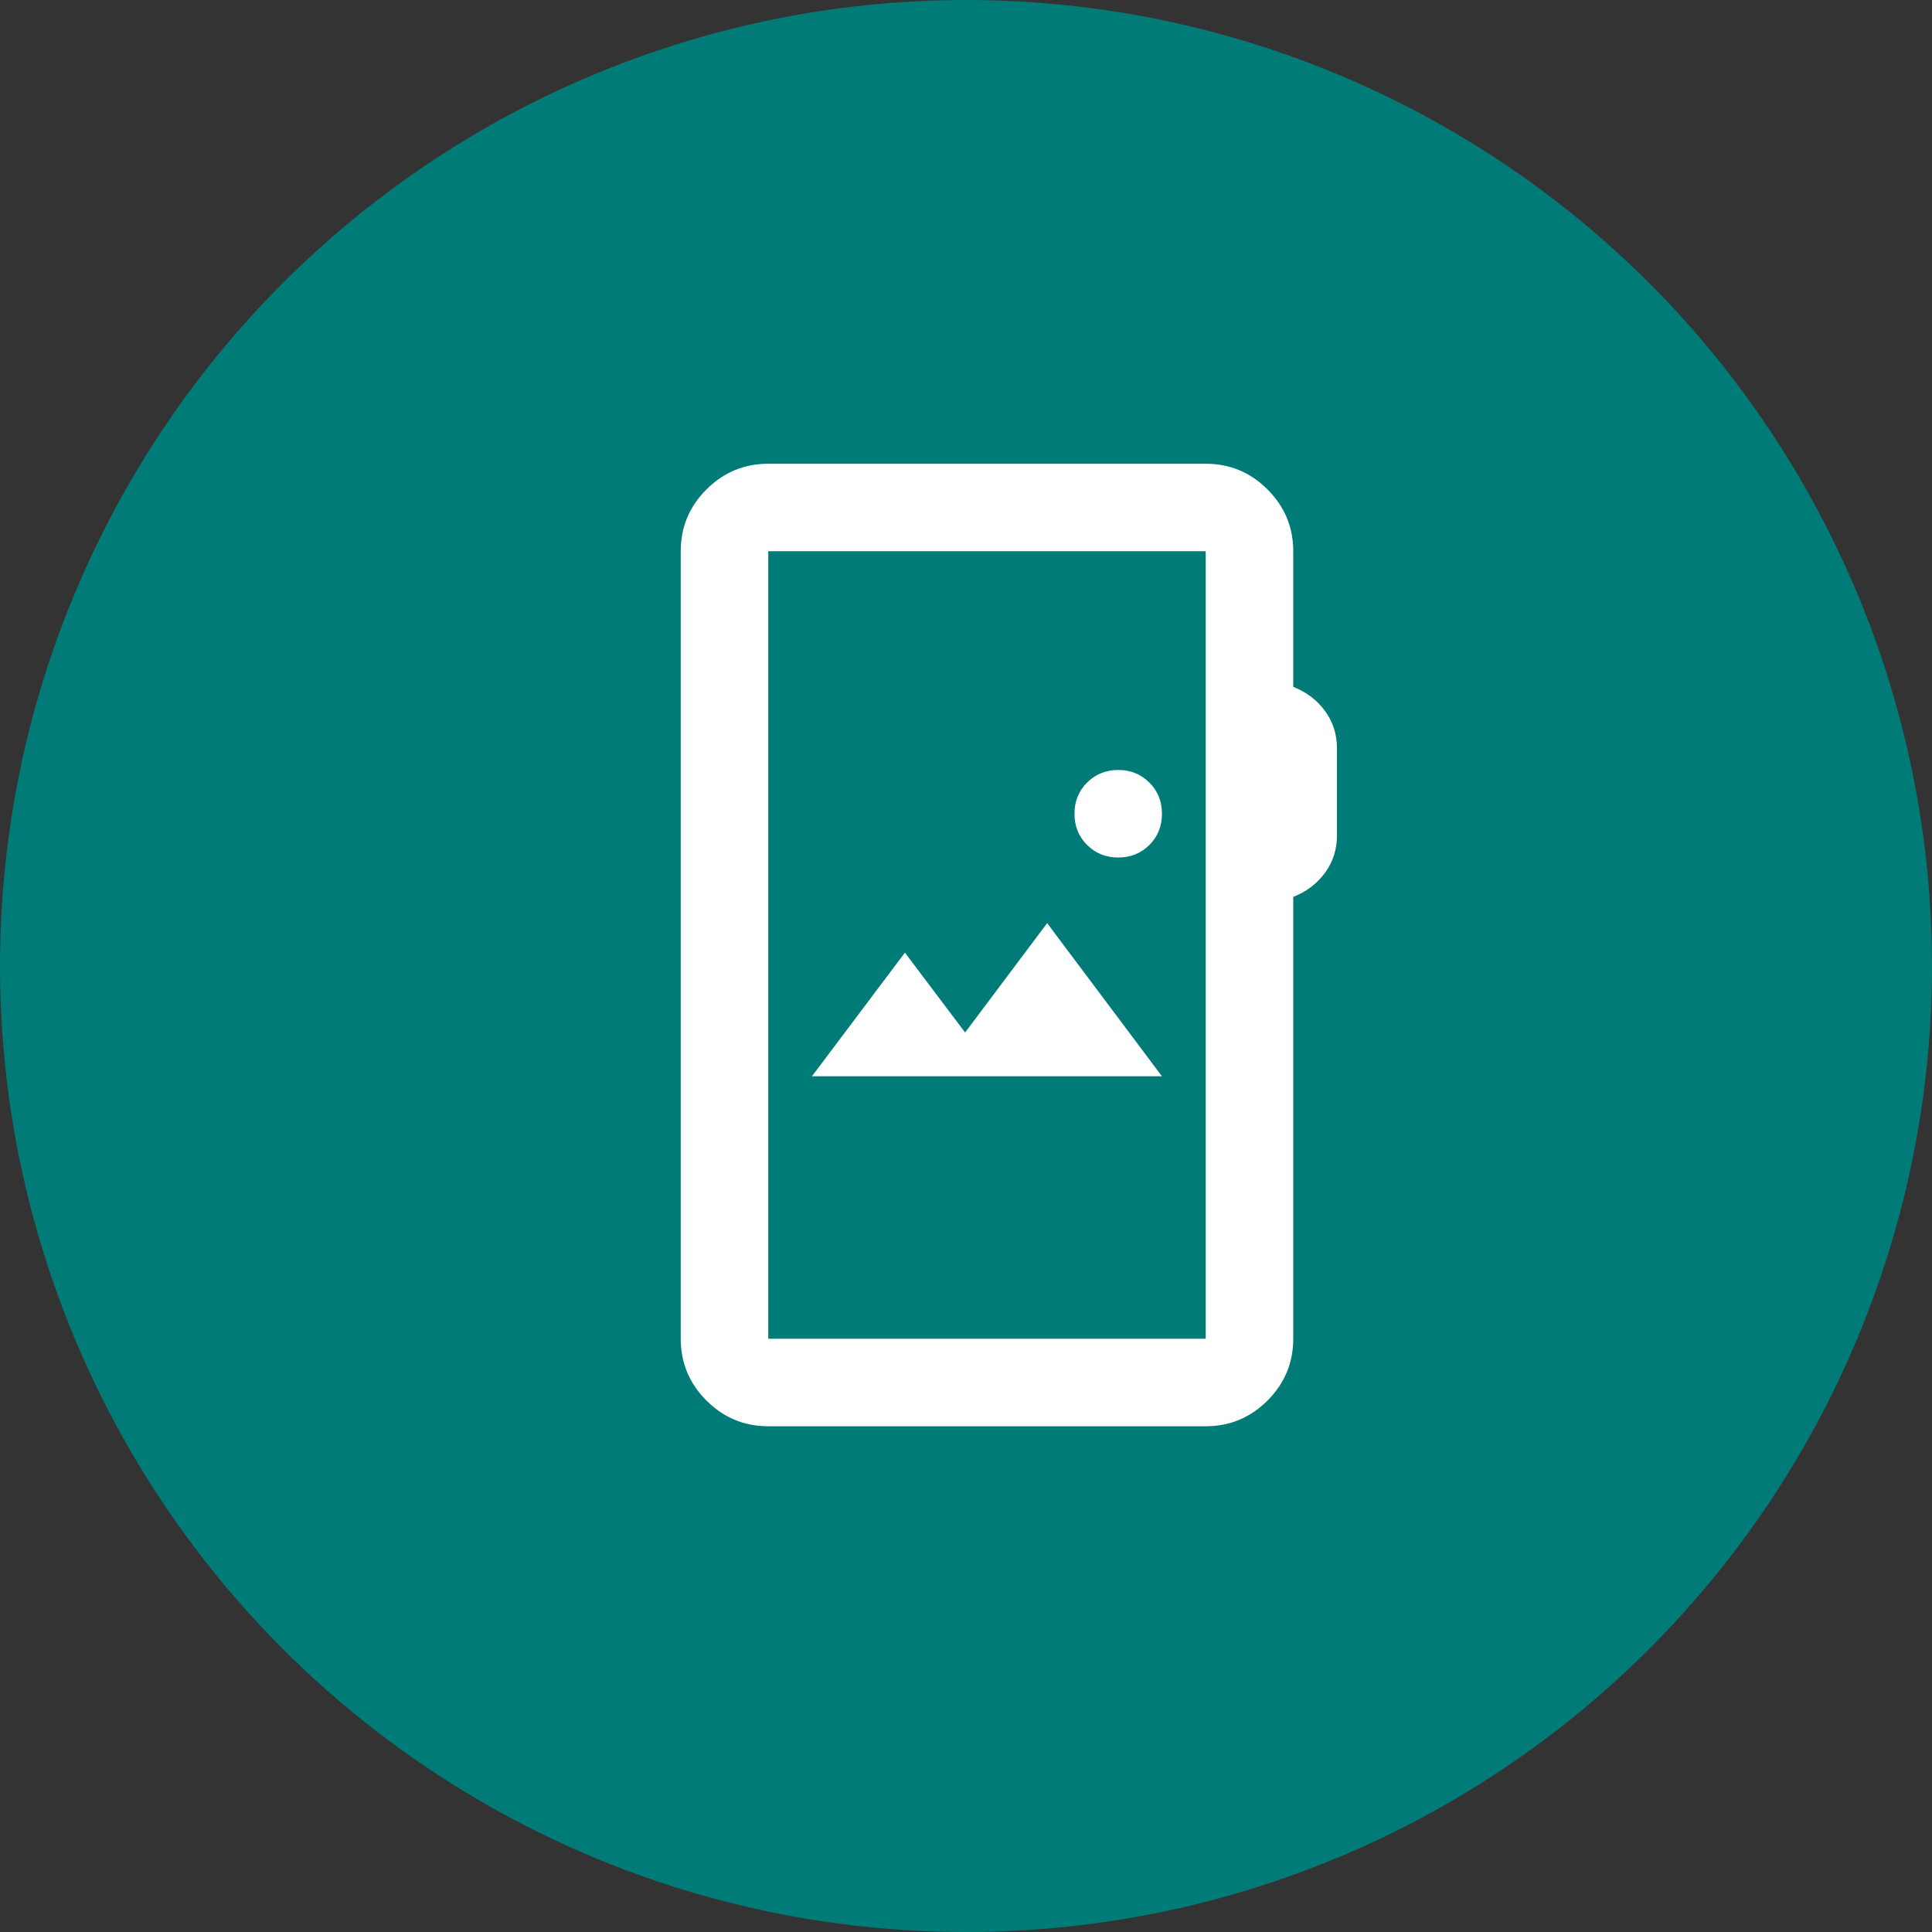
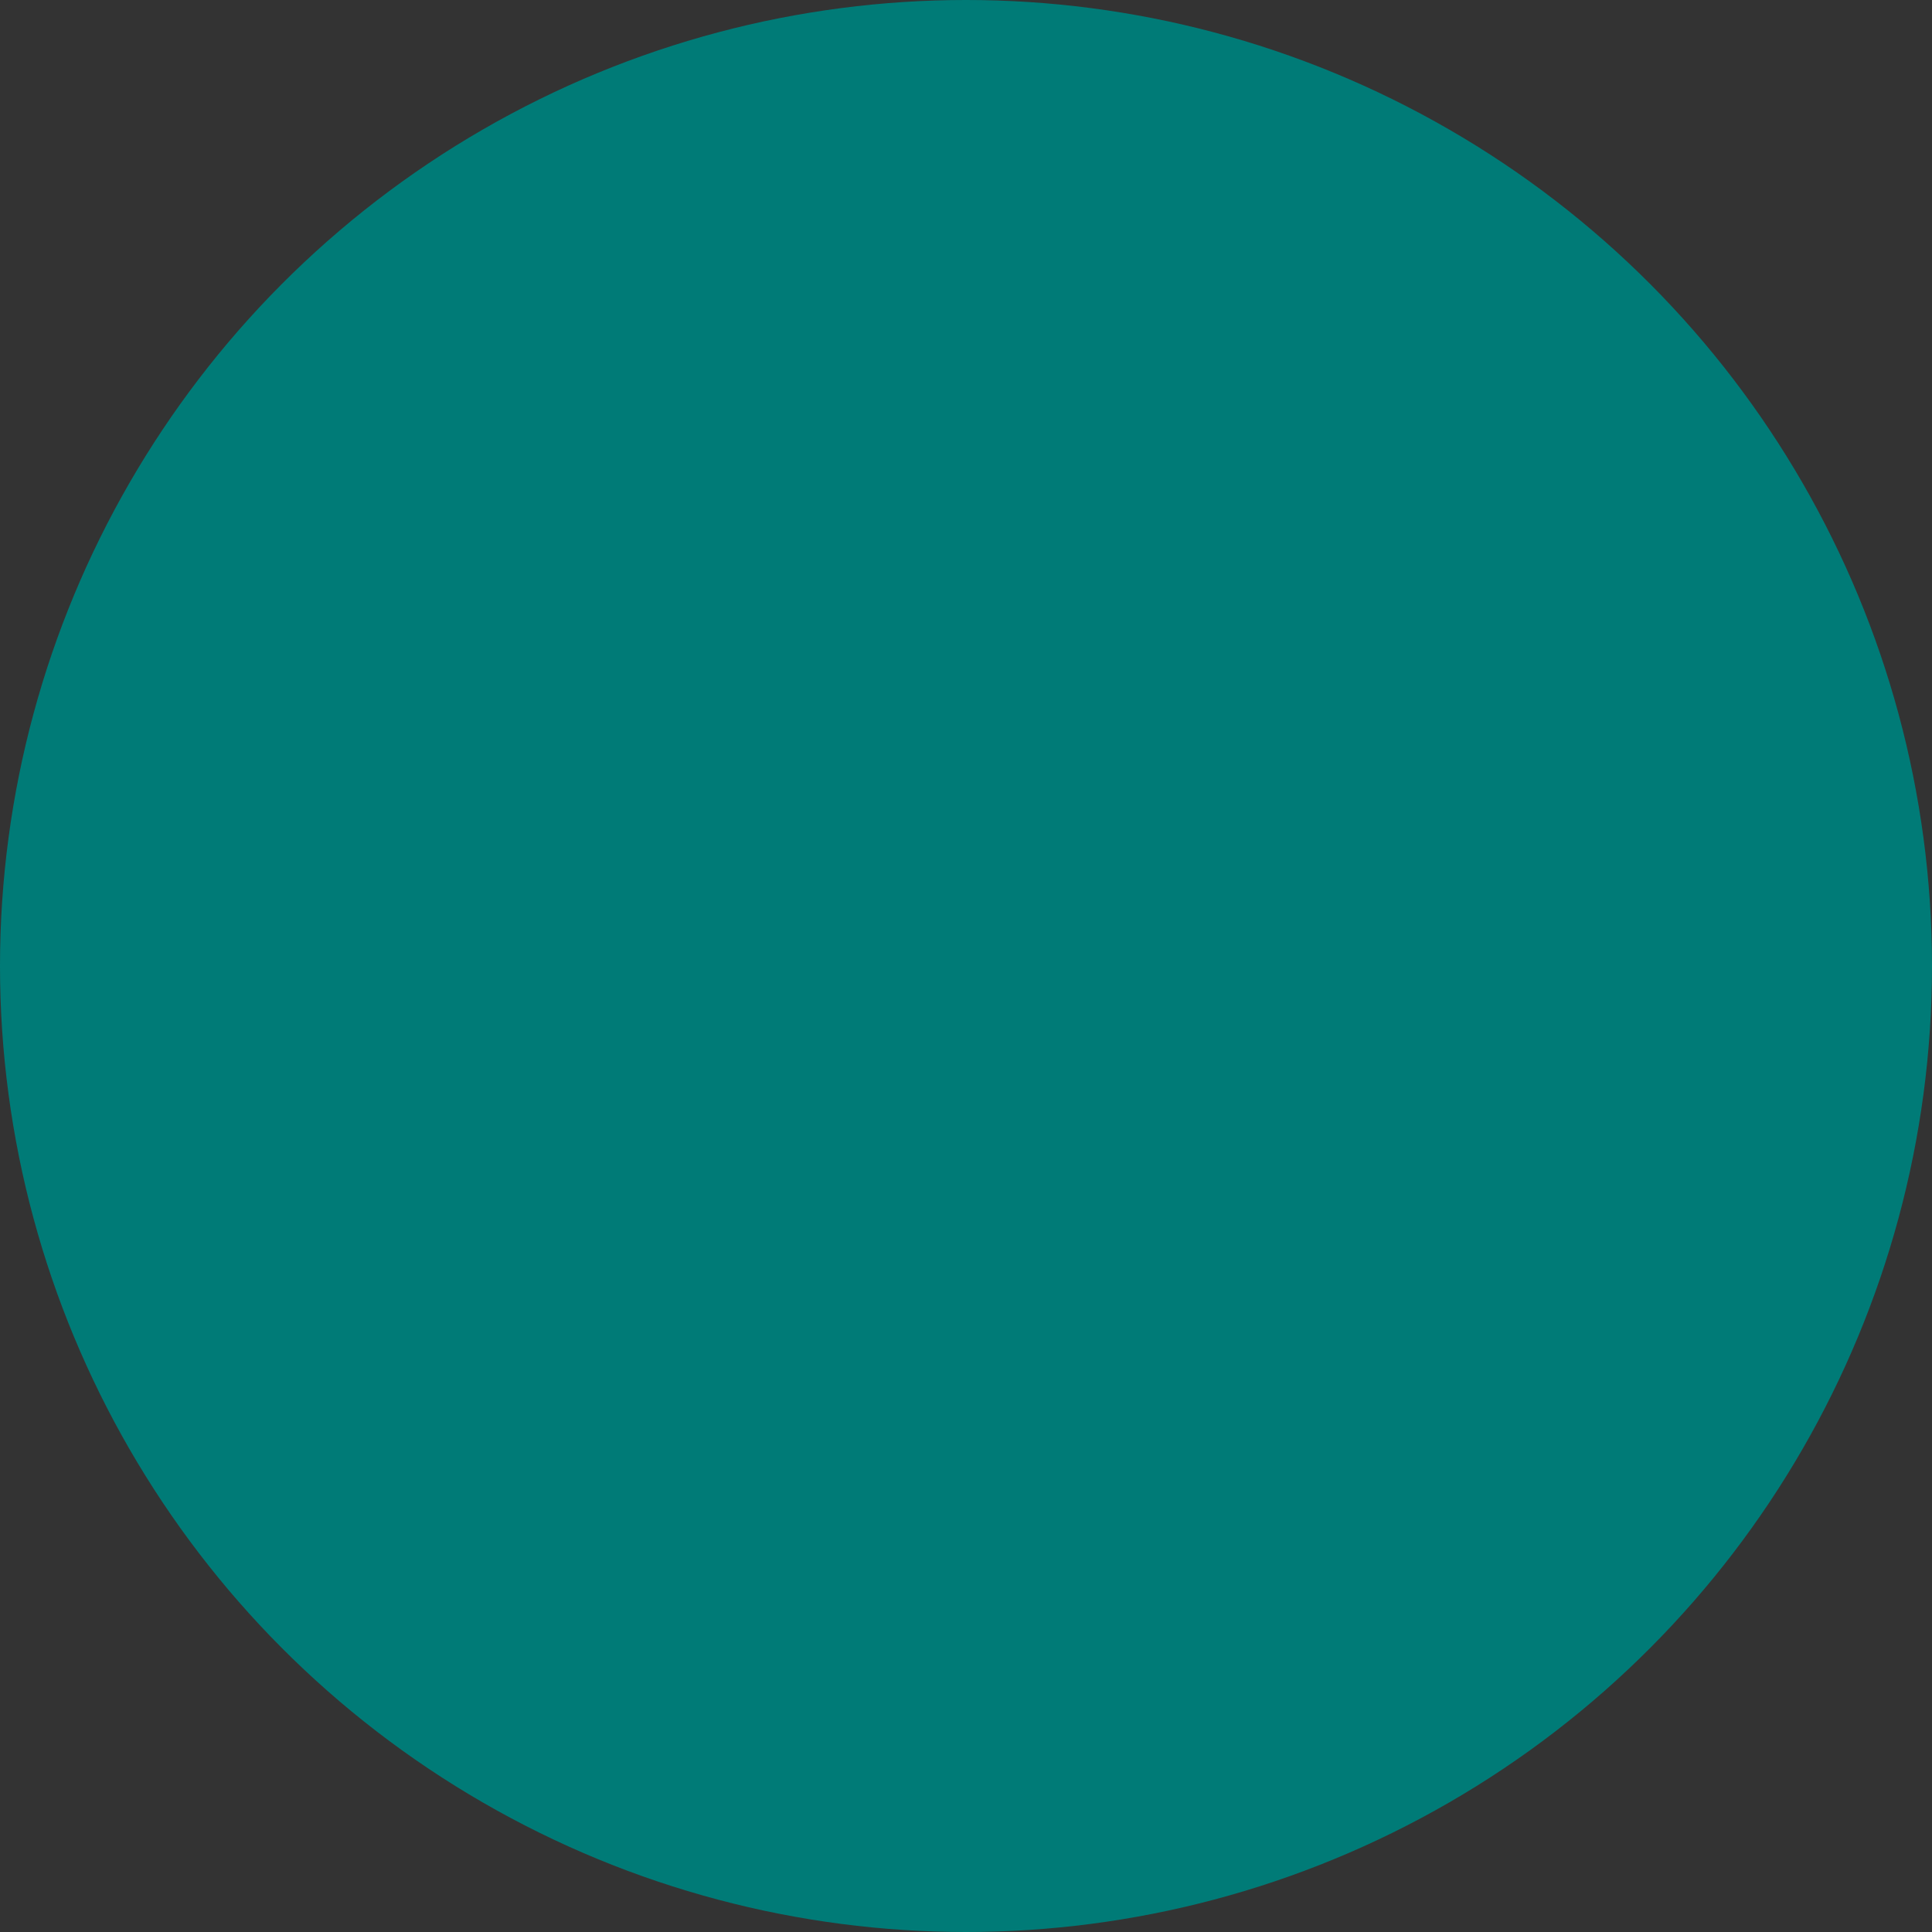
<svg xmlns="http://www.w3.org/2000/svg" fill="none" height="100%" overflow="visible" preserveAspectRatio="none" style="display: block;" viewBox="0 0 26 26" width="100%">
  <rect x="0" y="0" width="26" height="26" fill="#333333" stroke="none" />
  <g id="Group 2147220697">
    <circle cx="13" cy="13" fill="#007B77" id="Ellipse 137" r="13" />
    <g clip-path="url(#clip0_0_328)" id="mobile_screensaver_24dp_FFFFF_FILL0_wght400_GRAD0_opsz24 1">
-       <path d="M10.339 19.194C10.015 19.194 9.738 19.078 9.507 18.848C9.276 18.617 9.161 18.34 9.161 18.016V7.418C9.161 7.095 9.276 6.817 9.507 6.587C9.738 6.356 10.015 6.241 10.339 6.241H16.226C16.55 6.241 16.827 6.356 17.058 6.587C17.288 6.817 17.404 7.095 17.404 7.418V9.244C17.58 9.312 17.723 9.42 17.831 9.567C17.939 9.715 17.992 9.881 17.992 10.068V11.245C17.992 11.432 17.939 11.599 17.831 11.746C17.723 11.893 17.58 12.001 17.404 12.07V18.016C17.404 18.34 17.288 18.617 17.058 18.848C16.827 19.078 16.55 19.194 16.226 19.194H10.339ZM10.339 18.016H16.226V7.418H10.339V18.016ZM10.927 14.484H15.637L14.092 12.423L12.988 13.895L12.178 12.82L10.927 14.484ZM15.049 11.54C15.216 11.54 15.355 11.483 15.468 11.371C15.581 11.258 15.637 11.118 15.637 10.951C15.637 10.784 15.581 10.644 15.468 10.532C15.355 10.419 15.216 10.362 15.049 10.362C14.882 10.362 14.742 10.419 14.629 10.532C14.516 10.644 14.46 10.784 14.46 10.951C14.46 11.118 14.516 11.258 14.629 11.371C14.742 11.483 14.882 11.54 15.049 11.54Z" fill="white" id="Vector" />
-     </g>
+       </g>
  </g>
  <defs>
    <clipPath id="clip0_0_328">
      <rect fill="white" height="14.13" transform="translate(6.217 5.652)" width="14.13" />
    </clipPath>
  </defs>
</svg>